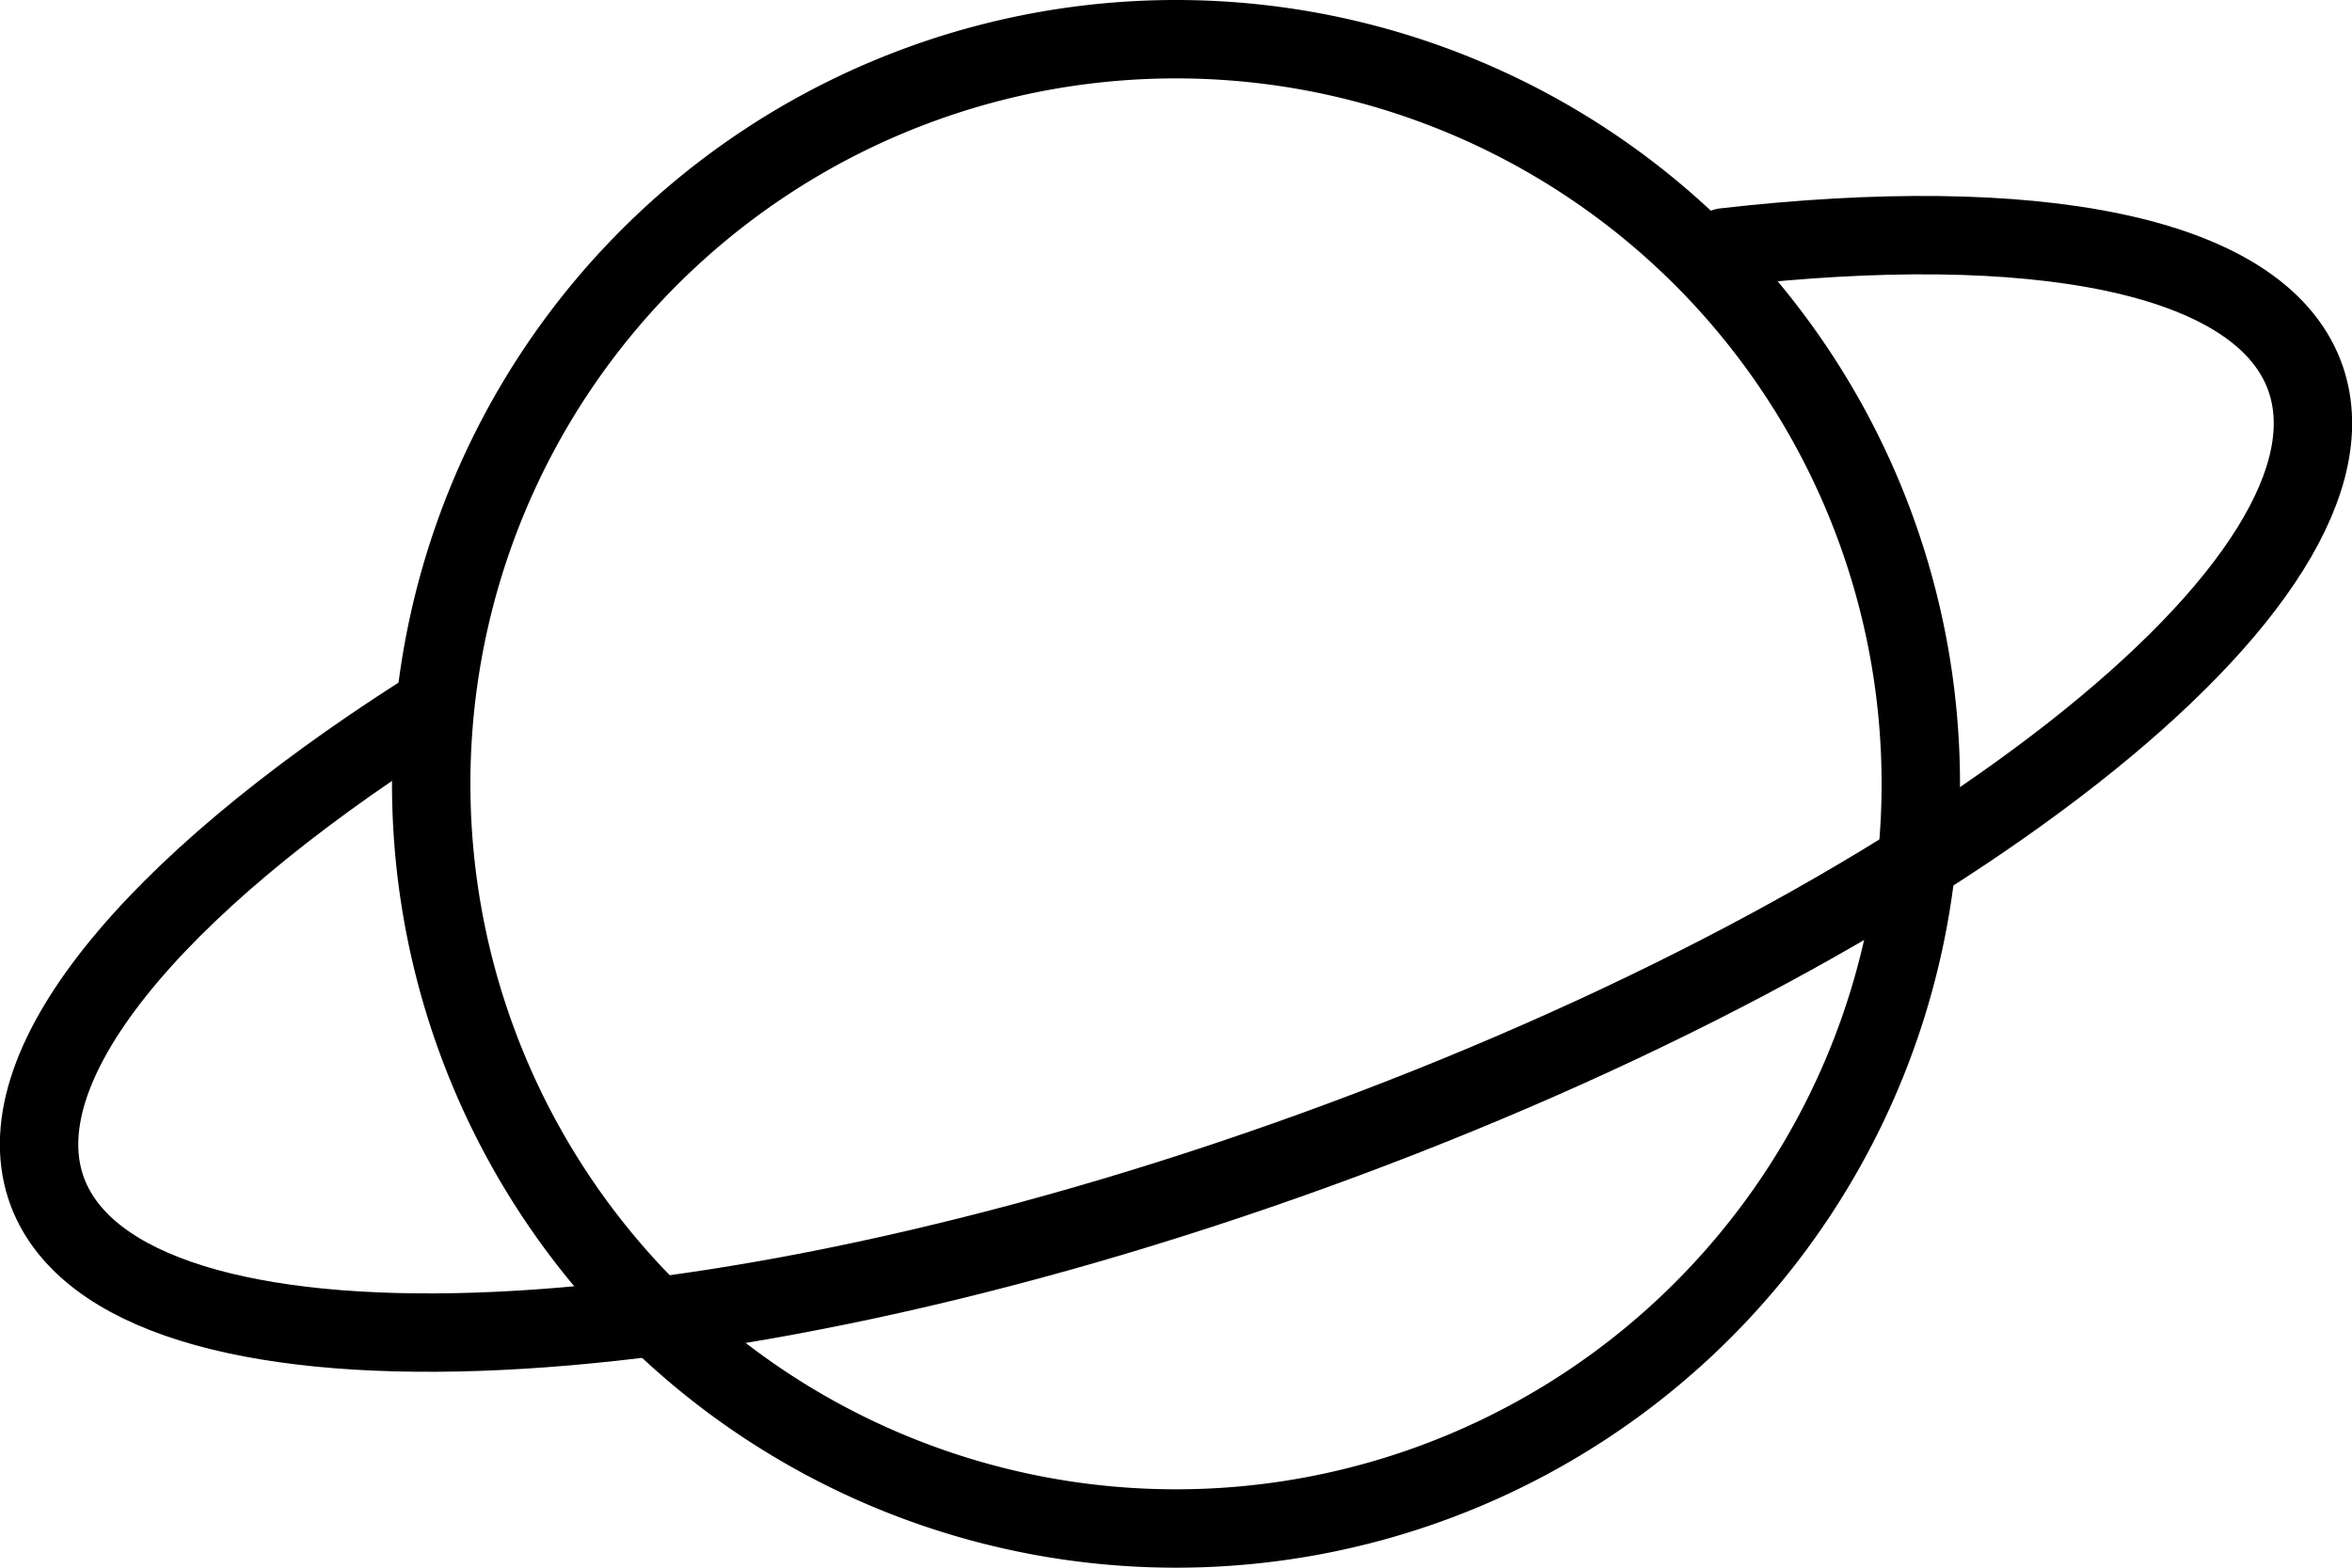
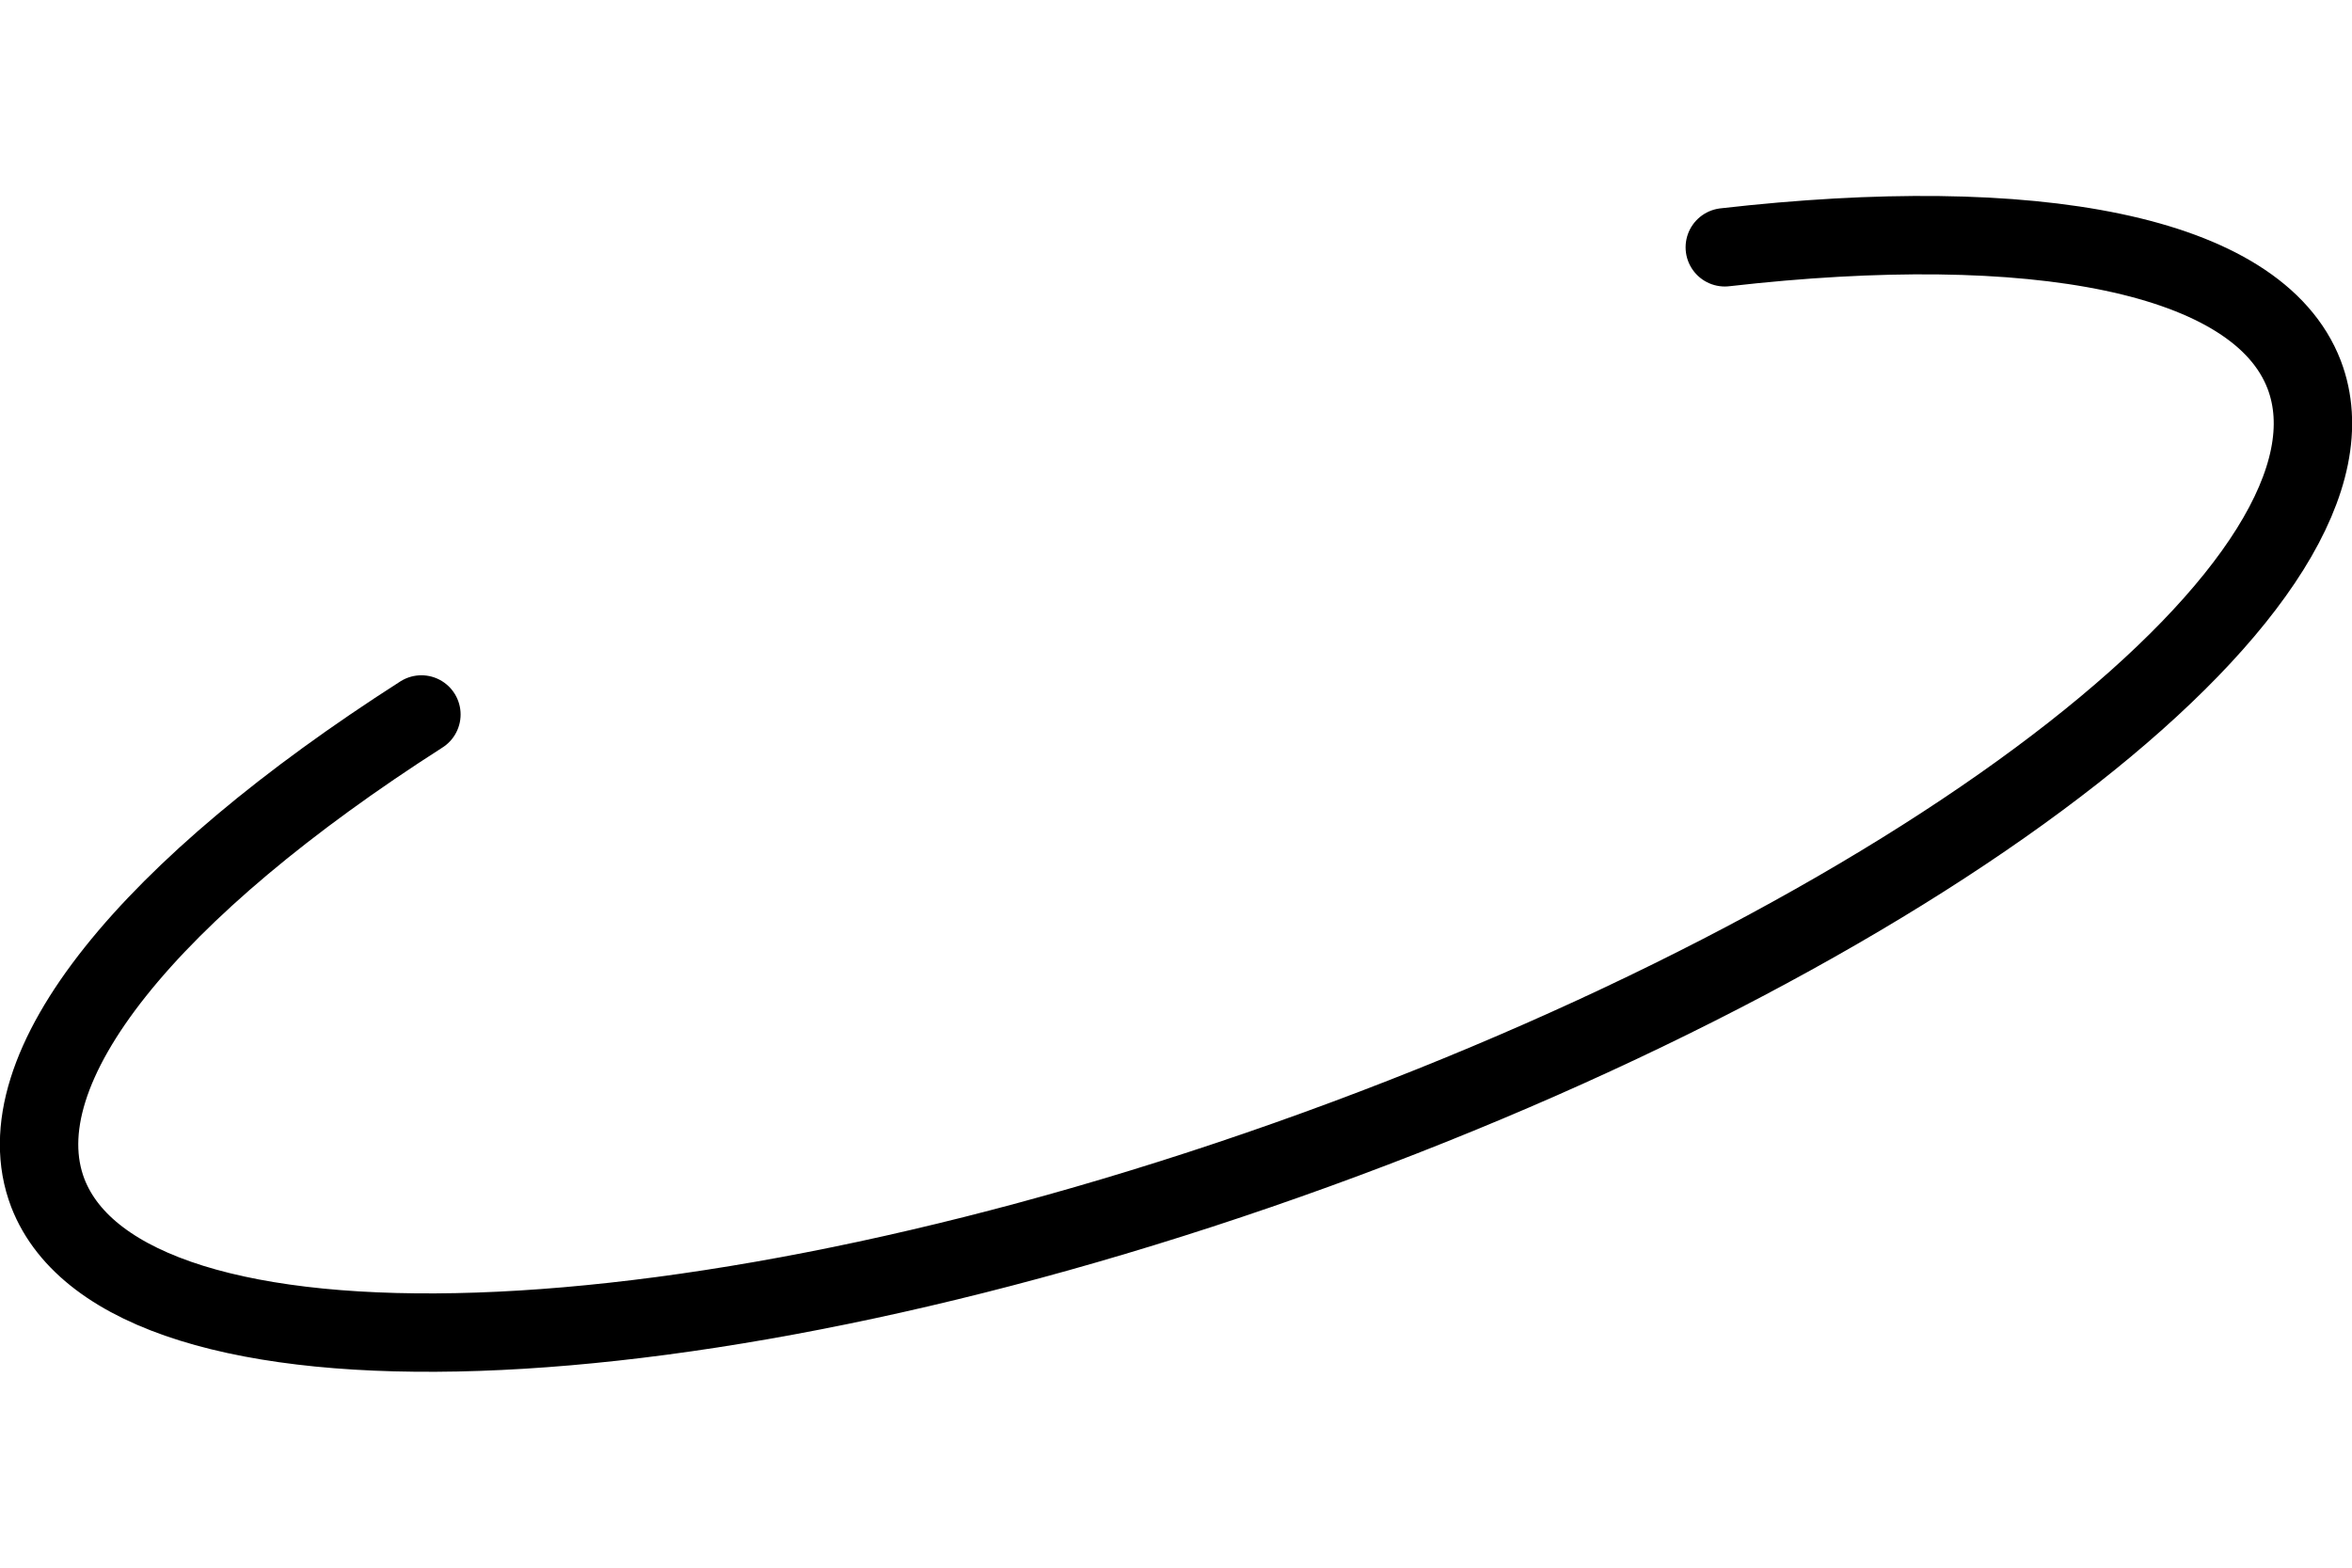
<svg xmlns="http://www.w3.org/2000/svg" viewBox="0 0 60 40">
  <defs>
    <style> .a { fill: none; stroke: #000; stroke-linecap: round; stroke-linejoin: round; stroke-width: 2px; } </style>
  </defs>
  <title>icon-planet</title>
  <g>
-     <path class="a" d="M49,20A19,19,0,1,0,30,39,19,19,0,0,0,49,20Z" />
    <path class="a" d="M10.75,18.23C3.86,22.64,0,27.25,1.22,30.44c2,5.15,16.46,4.66,32.36-1.11S60.75,14.72,58.78,9.56C57.59,6.46,51.87,5.41,44,6.31" />
  </g>
</svg>